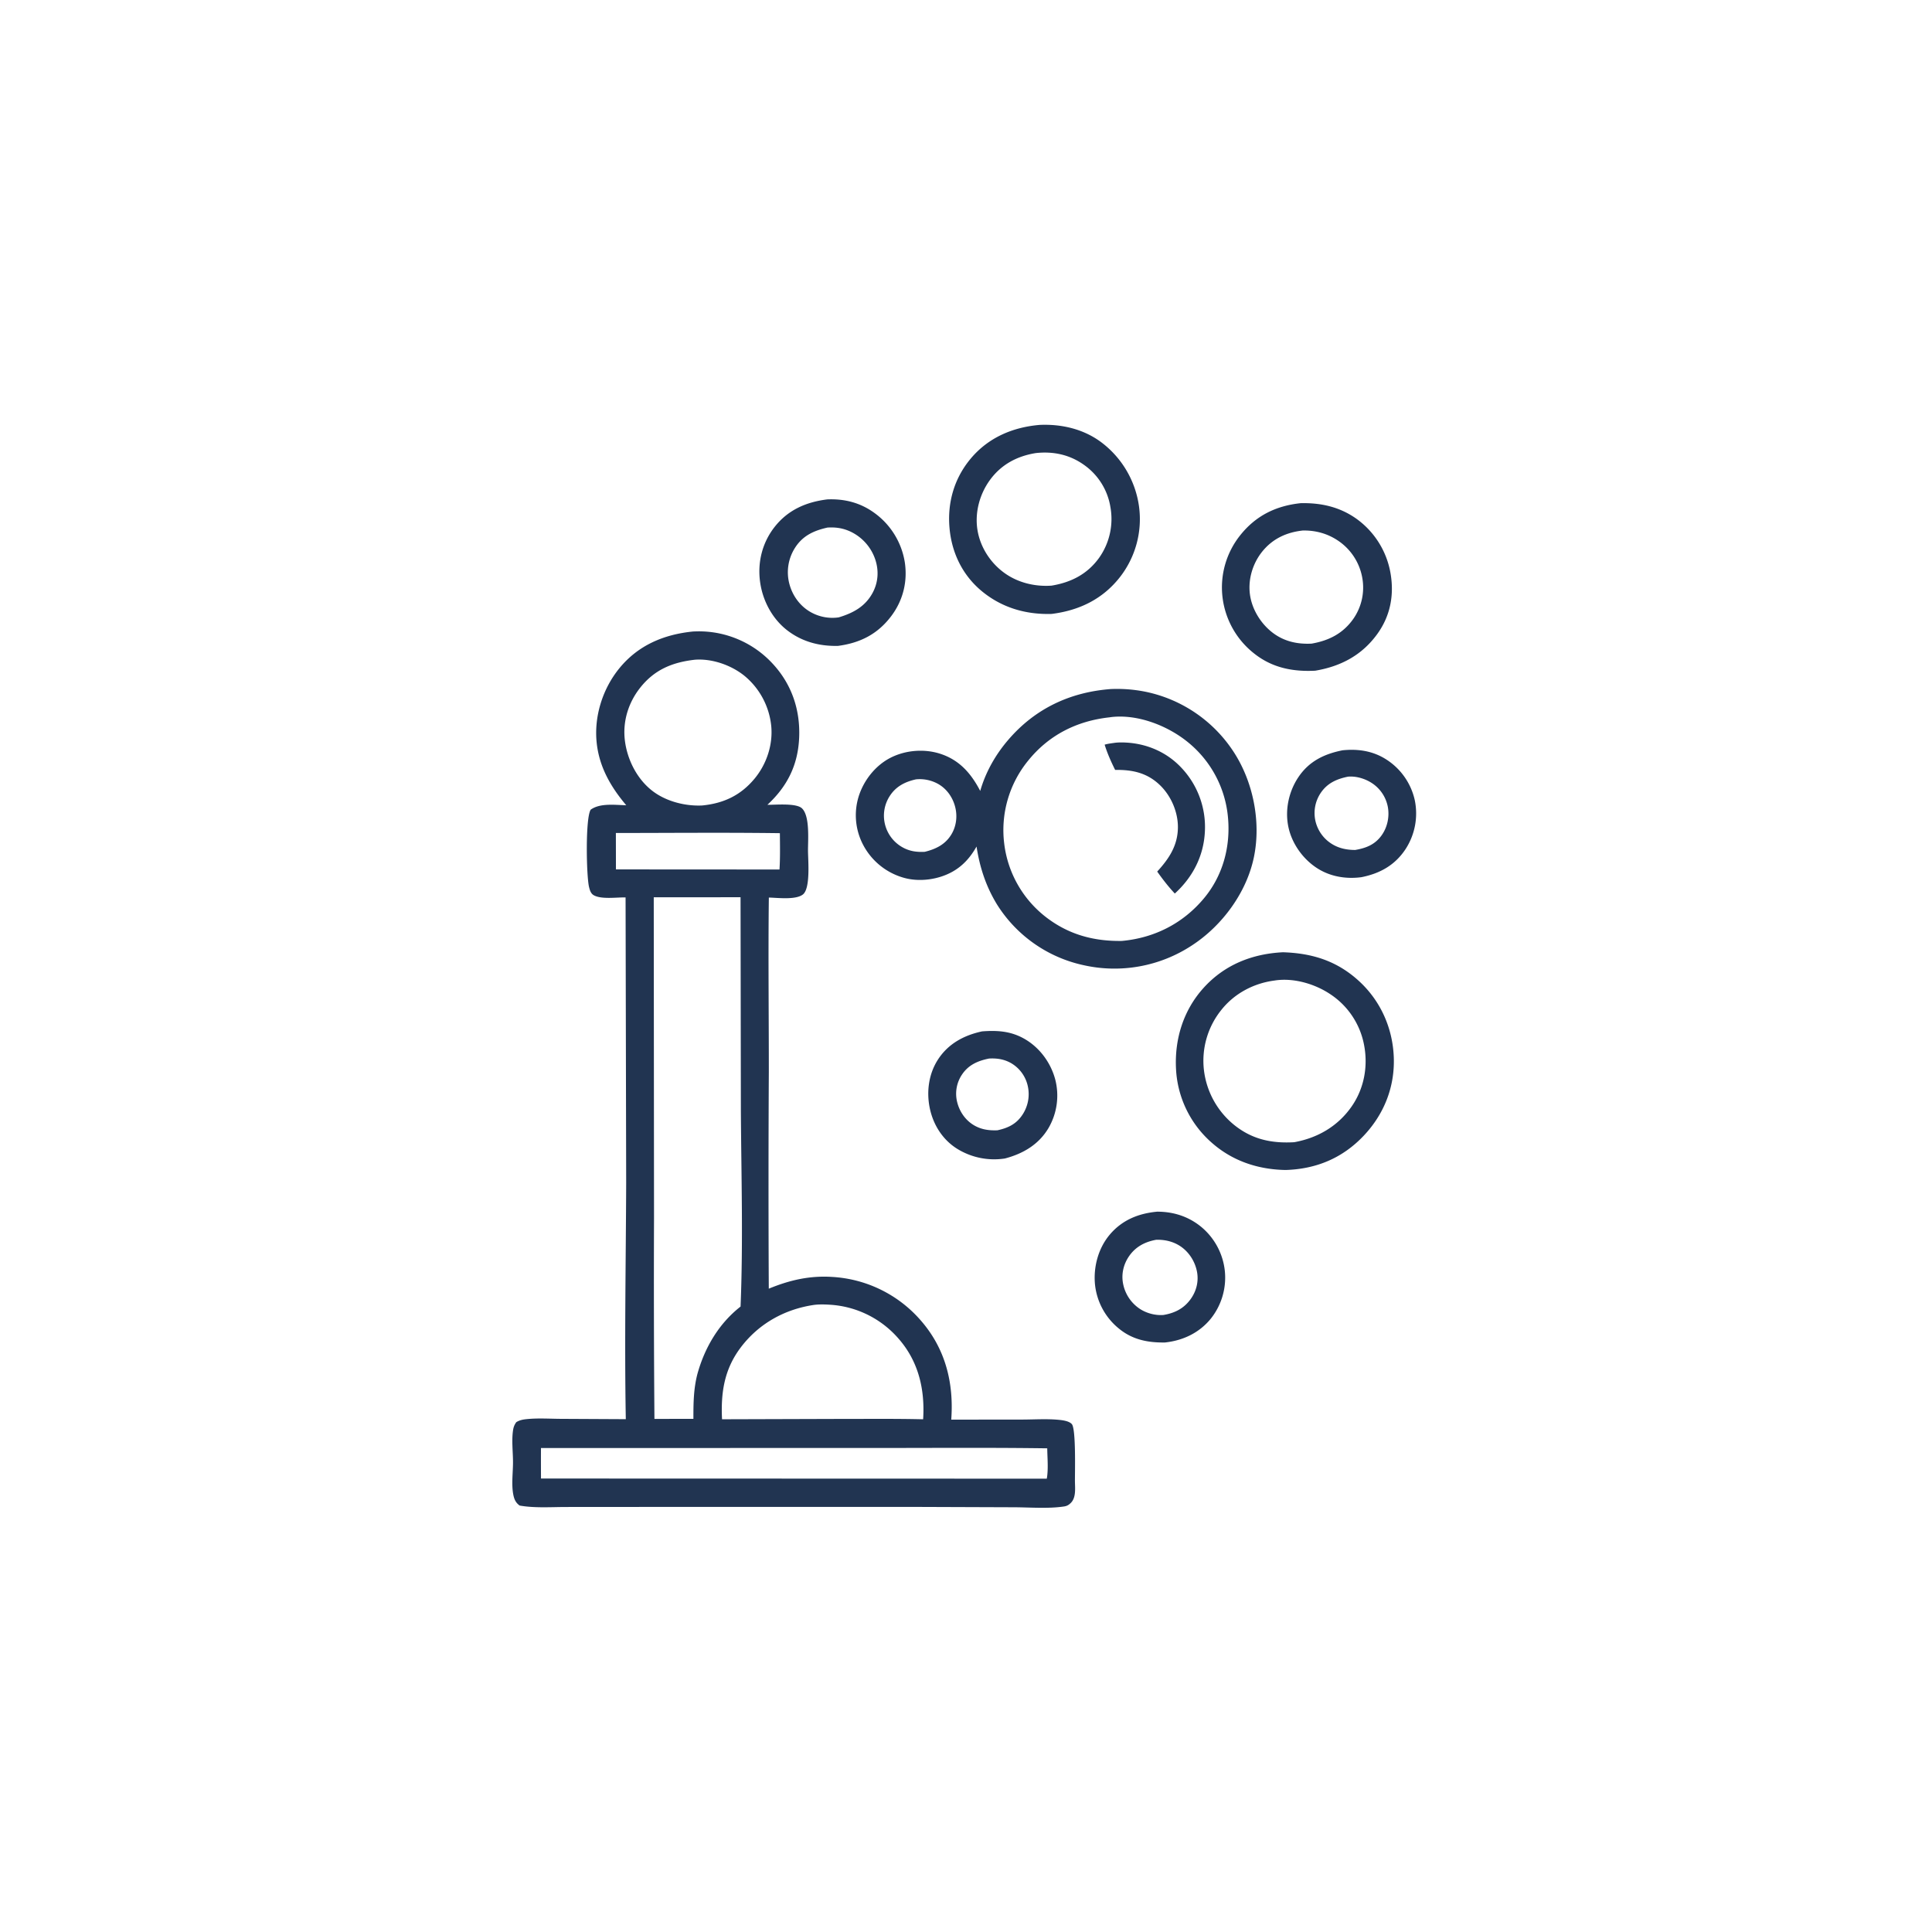
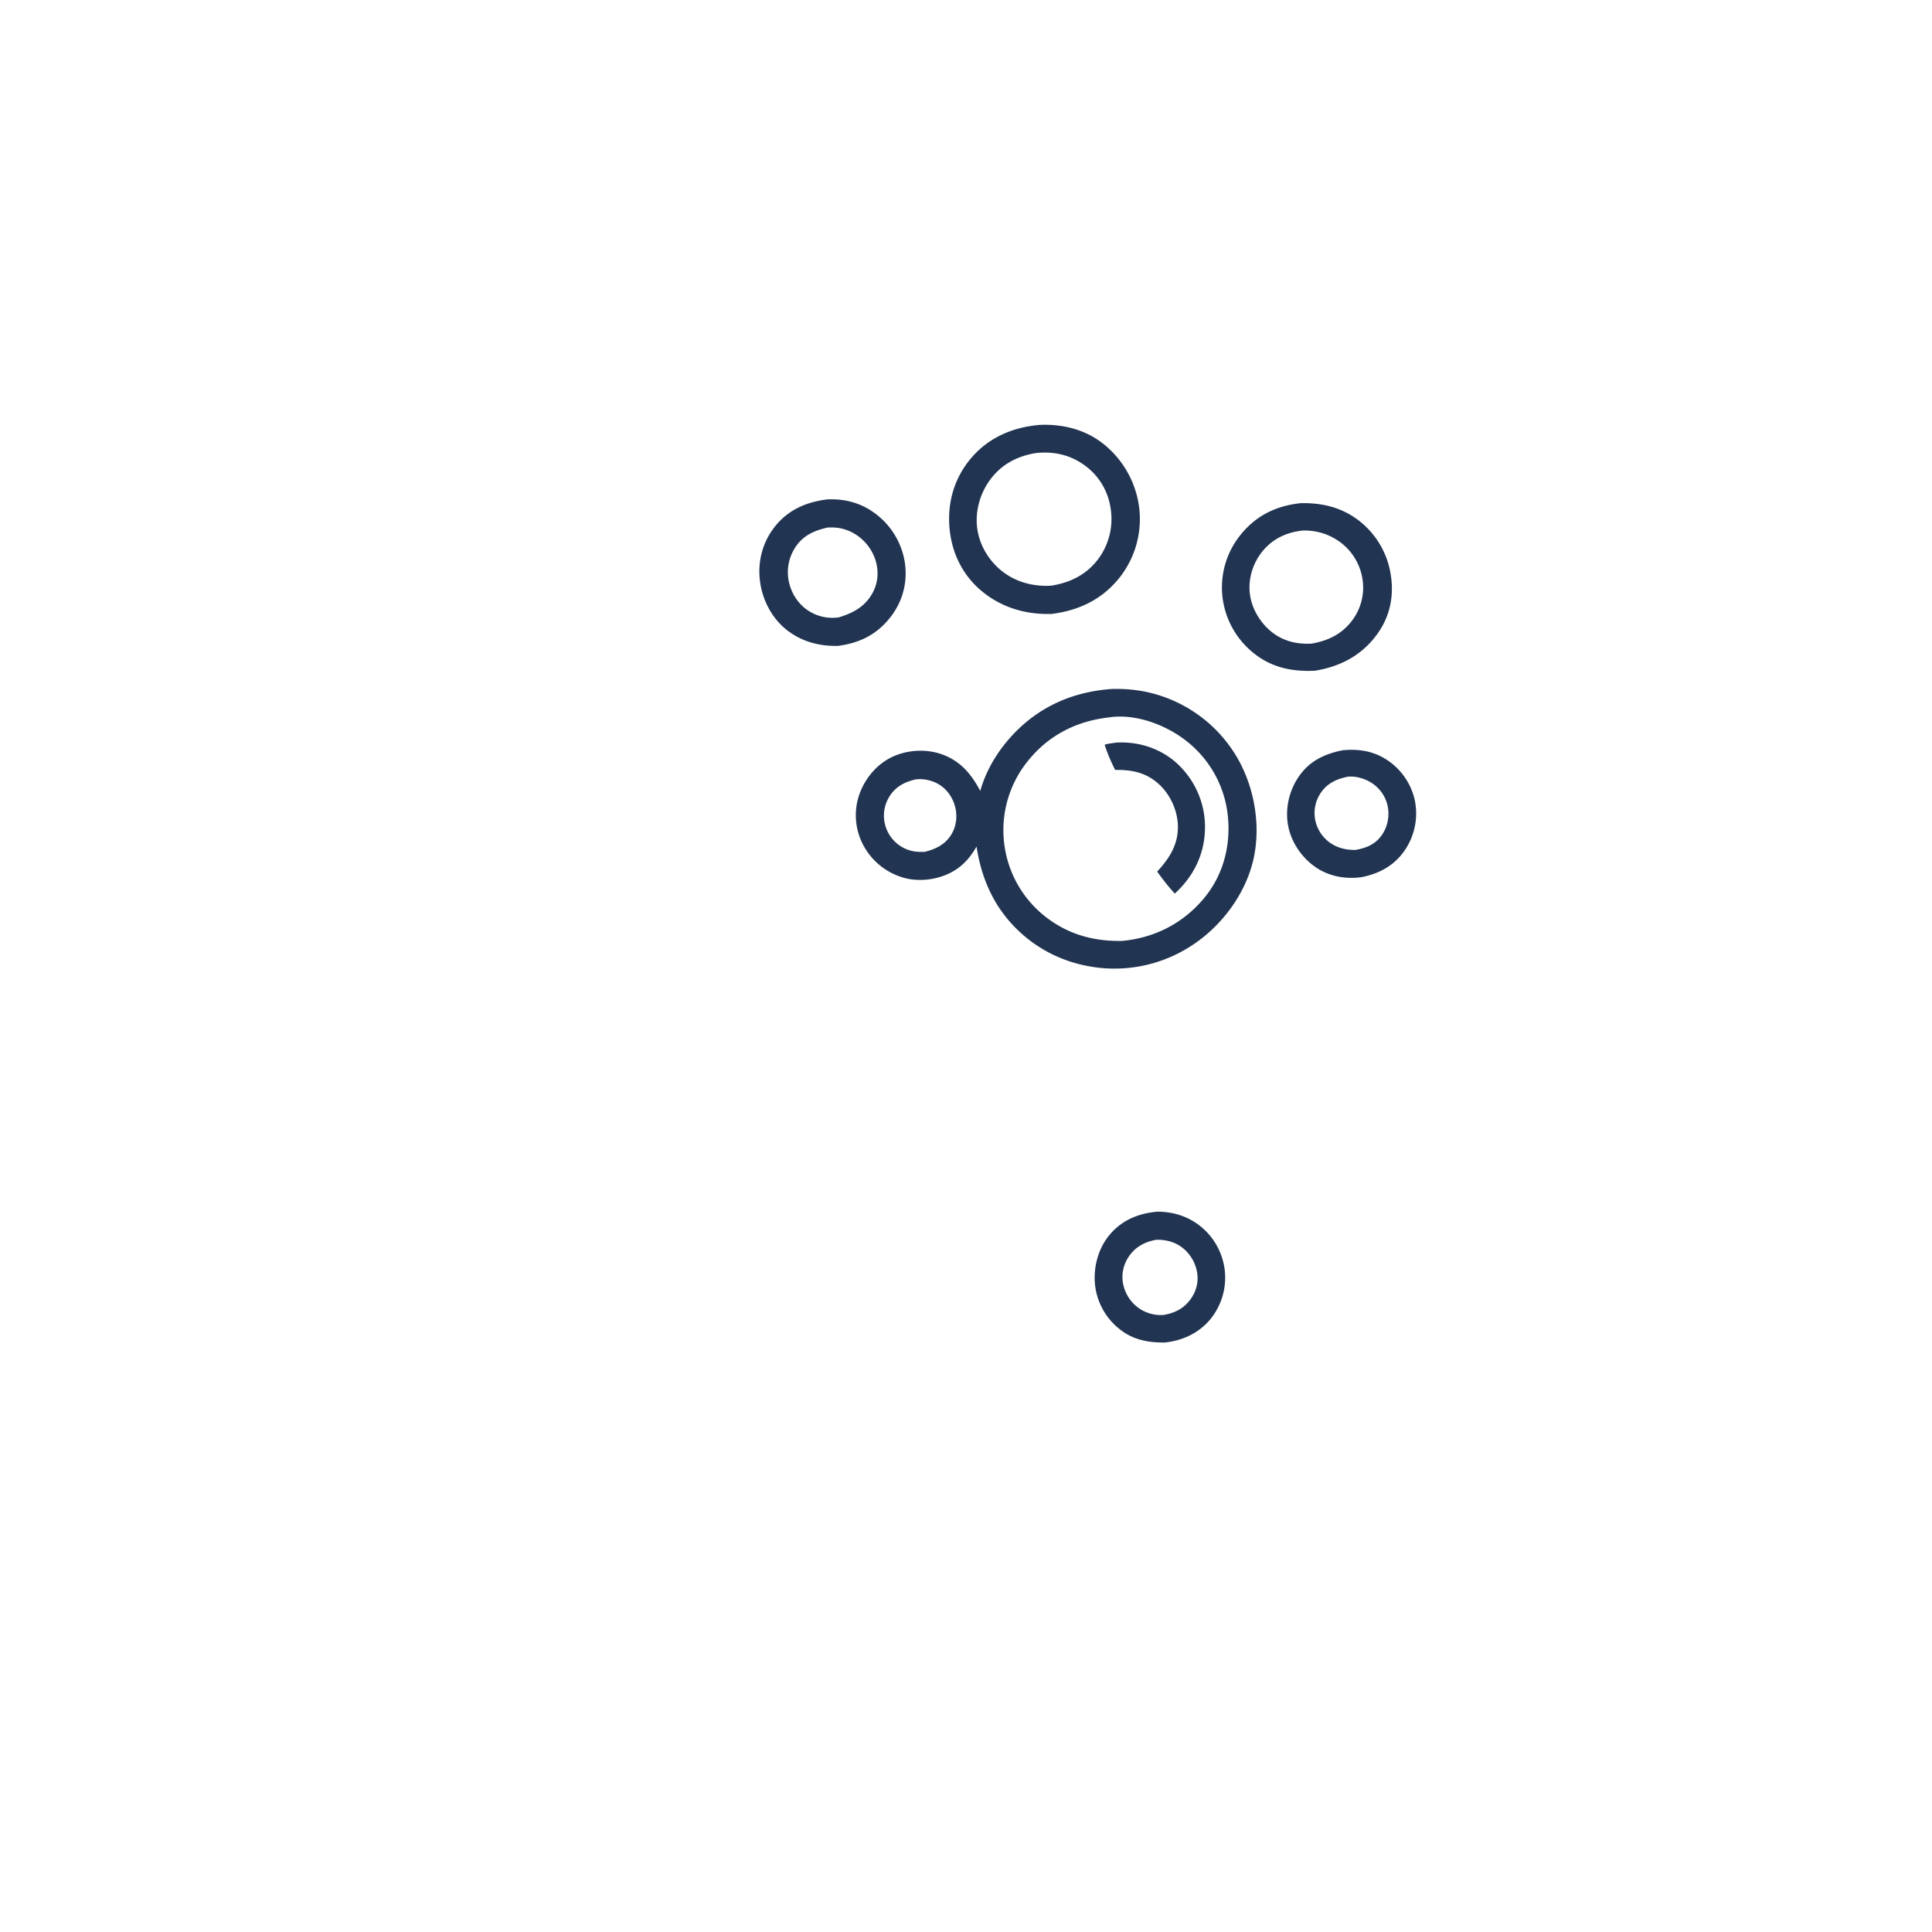
<svg xmlns="http://www.w3.org/2000/svg" version="1.1" style="display: block;" viewBox="0 0 2048 2048" width="1024" height="1024">
  <path transform="translate(0,0)" fill="rgb(33,52,81)" d="M 1423.13 795.343 C 1439.37 793.668 1454.96 795.933 1468.95 804.709 A 68.878 68.878 0 0 1 1499.7 848.132 A 69.365 69.365 0 0 1 1489.9 900.176 C 1478.69 917.159 1462.71 925.984 1443.13 929.855 C 1426.83 932.022 1410.19 929.296 1396.24 920.329 C 1381.18 910.654 1369.55 894.37 1365.79 876.827 C 1361.92 858.788 1366.07 839.177 1376.3 823.895 C 1387.63 806.956 1403.66 799.235 1423.13 795.343 z M 1428.92 823.295 C 1416.99 825.752 1407 830.095 1399.96 840.617 A 38.244 38.244 0 0 0 1394.39 870.14 A 38.889 38.889 0 0 0 1412.4 894.965 C 1419.84 899.438 1427.98 900.981 1436.56 901.002 C 1447.88 899.041 1457.21 895.503 1464.3 885.864 C 1470.61 877.291 1473.07 865.966 1471.19 855.518 A 38.666 38.666 0 0 0 1454.05 829.975 C 1446.93 825.355 1437.44 822.521 1428.92 823.295 z" />
-   <path transform="translate(0,0)" fill="rgb(33,52,81)" d="M 1041.06 1093.3 C 1057.03 1092.09 1071.24 1092.97 1085.5 1100.97 C 1101.83 1110.14 1113.76 1126.23 1118.59 1144.25 A 68.358 68.358 0 0 1 1111.52 1195.66 C 1101.21 1213.21 1084.46 1223.01 1065.21 1228.05 A 74.553 74.553 0 0 1 1014.64 1217.77 C 999.543 1208.34 989.684 1193.02 985.827 1175.77 C 981.876 1158.1 984.259 1138.85 994.099 1123.46 C 1004.97 1106.46 1021.76 1097.44 1041.06 1093.3 z M 1048.45 1122.1 C 1036.71 1124.47 1026.71 1128.7 1019.79 1139.04 A 36.39 36.39 0 0 0 1014.62 1168.19 C 1017.16 1178.55 1023.63 1187.84 1032.98 1193.13 C 1040.69 1197.5 1048.61 1198.48 1057.3 1198.16 C 1068.6 1195.7 1077.39 1191.56 1083.95 1181.5 A 39.373 39.373 0 0 0 1089.42 1150.96 A 37.283 37.283 0 0 0 1071.75 1126.94 C 1064.42 1122.77 1056.75 1121.64 1048.45 1122.1 z" />
  <path transform="translate(0,0)" fill="rgb(33,52,81)" d="M 1226.72 1284.42 C 1243.6 1284.45 1259.1 1289.25 1272.43 1299.8 A 70.264 70.264 0 0 1 1298.37 1347.22 A 69.744 69.744 0 0 1 1283.37 1398.02 C 1271.13 1412.98 1253.86 1421.08 1234.87 1423.09 C 1216.95 1423.35 1200.73 1420.21 1186.48 1408.66 A 69.341 69.341 0 0 1 1160.7 1361.2 C 1159.02 1342.74 1164.29 1323.14 1176.32 1308.85 C 1189.45 1293.25 1206.84 1286.25 1226.72 1284.42 z M 1225.49 1314.24 C 1213.72 1316.39 1203.84 1321.52 1196.89 1331.56 C 1190.76 1340.4 1188.38 1351.13 1190.7 1361.67 A 41.312 41.312 0 0 0 1208.81 1387.79 C 1215.93 1392.26 1224.84 1394.56 1233.25 1393.93 C 1245.03 1391.98 1254.7 1387.26 1261.94 1377.37 C 1268.26 1368.74 1270.88 1358.29 1268.8 1347.76 C 1266.58 1336.57 1259.76 1326.23 1249.98 1320.26 C 1242.6 1315.75 1234.08 1313.94 1225.49 1314.24 z" />
  <path transform="translate(0,0)" fill="rgb(33,52,81)" d="M 877.1 529.364 C 895.192 528.645 911.777 532.817 926.572 543.487 A 80.06 80.06 0 0 1 959.132 596.067 C 962.212 616.665 957.192 636.705 944.599 653.304 C 930.163 672.332 911.637 681.592 888.329 684.662 C 869.023 685.122 850.877 680.483 835.293 668.775 C 818.852 656.425 808.449 636.963 805.707 616.715 C 802.892 595.921 808.072 575.247 821.035 558.682 C 835.282 540.476 854.609 532.123 877.1 529.364 z M 877.136 559.246 C 862.645 562.503 850.746 567.878 842.537 581.034 A 48.111 48.111 0 0 0 836.835 619.2 C 840.139 631.472 847.947 642.297 859.022 648.669 A 46.536 46.536 0 0 0 889.049 654.445 C 904.192 649.891 916.945 643.15 924.866 628.699 C 930.963 617.576 931.802 604.987 927.79 592.996 A 50.435 50.435 0 0 0 901.27 563.392 C 893.345 559.762 885.734 558.714 877.136 559.246 z" />
  <path transform="translate(0,0)" fill="rgb(33,52,81)" d="M 1378.77 533.385 C 1399.85 532.916 1419.31 537.115 1436.88 549.207 A 89.832 89.832 0 0 1 1474.01 607.681 C 1477.96 630.521 1473.95 652.396 1460.45 671.4 C 1444.17 694.326 1421.49 706.392 1394.18 710.968 C 1370.92 712.15 1349.45 708.112 1330.62 693.644 A 89.21 89.21 0 0 1 1295.94 633.273 A 88.465 88.465 0 0 1 1314.69 567.393 C 1331.31 546.543 1352.59 536.171 1378.77 533.385 z M 1381.06 562.364 C 1363.84 564.242 1349.1 570.984 1338.06 584.647 C 1327.95 597.166 1322.87 613.99 1324.97 629.994 C 1327.05 645.829 1336.47 661.124 1349.13 670.746 C 1361.34 680.027 1375.35 683.018 1390.33 682.271 C 1408.56 679.102 1423.46 671.661 1434.4 656.266 A 57.997 57.997 0 0 0 1444.04 612.362 A 59.924 59.924 0 0 0 1418.43 573.141 C 1407.26 565.578 1394.51 562.111 1381.06 562.364 z" />
  <path transform="translate(0,0)" fill="rgb(33,52,81)" d="M 1102.12 450.417 C 1125.41 449.374 1148.89 454.829 1167.71 469.056 A 102.648 102.648 0 0 1 1207.44 537.143 A 99.908 99.908 0 0 1 1187.03 611.951 C 1168.63 635.325 1143.75 647.174 1114.7 650.789 C 1087.48 651.58 1062.13 644.24 1040.94 626.815 C 1020.37 609.892 1008.87 586.131 1006.53 559.764 C 1004.12 532.707 1011.53 506.941 1029.09 486.03 C 1047.79 463.763 1073.62 452.835 1102.12 450.417 z M 1097.97 480.283 C 1078.16 483.48 1061.41 492.346 1049.43 508.753 C 1038.48 523.739 1033.23 543.16 1036.12 561.566 C 1039.02 580.046 1049.99 596.934 1065.21 607.708 C 1079.5 617.829 1097.28 622.01 1114.64 620.806 C 1135.27 617.388 1152.45 608.77 1164.96 591.515 A 71.174 71.174 0 0 0 1177.1 537.643 A 67.909 67.909 0 0 0 1148.72 492.533 C 1133.54 481.828 1116.26 478.265 1097.97 480.283 z" />
-   <path transform="translate(0,0)" fill="rgb(33,52,81)" d="M 1359.98 1009.43 C 1391.11 1010.44 1417.27 1018.59 1440.56 1039.94 C 1463.51 1060.98 1476.37 1089.9 1477.48 1120.95 C 1478.59 1152.22 1467.22 1180.91 1445.81 1203.67 C 1423.32 1227.58 1395.35 1239.26 1362.78 1240.24 C 1333.39 1239.72 1306.14 1230.65 1283.97 1210.85 A 111.096 111.096 0 0 1 1246.65 1133.5 C 1244.9 1101.73 1254.36 1070.95 1275.86 1047.19 C 1298.13 1022.58 1327.36 1011.07 1359.98 1009.43 z M 1351.57 1039.34 C 1329.12 1042.13 1308.36 1053.09 1294.32 1071 A 85.858 85.858 0 0 0 1276.26 1134.66 A 88.061 88.061 0 0 0 1309.75 1193.65 C 1328.49 1208.13 1348.77 1212.13 1371.93 1210.79 C 1396.72 1206.29 1418.09 1193.94 1432.7 1173.04 C 1445.99 1154.04 1450.33 1130.5 1445.99 1107.83 A 82.797 82.797 0 0 0 1410.39 1054.04 C 1393.99 1042.99 1371.56 1036.4 1351.77 1039.29 C 1351.7 1039.3 1351.64 1039.32 1351.57 1039.34 z" />
  <path transform="translate(0,0)" fill="rgb(33,52,81)" d="M 1177.35 730.426 A 153.275 153.275 0 0 1 1213.31 733.087 A 146.743 146.743 0 0 1 1306.97 795.889 C 1328.31 827.845 1336.98 870.845 1329.21 908.53 C 1321.42 946.342 1295.32 981.594 1263.13 1002.41 A 149.418 149.418 0 0 1 1148.58 1023.12 A 144.268 144.268 0 0 1 1056.75 958.574 C 1045.08 939.431 1038.57 919.397 1035.18 897.353 C 1028.84 908.606 1020.85 917.803 1009.47 924.138 C 994.355 932.556 974.18 935.247 957.517 930.318 A 70.122 70.122 0 0 1 915.498 896.569 A 67.409 67.409 0 0 1 910.145 844.534 C 915.423 827.43 927.735 811.667 943.721 803.394 C 959.612 795.17 979.545 793.514 996.57 798.99 C 1017.05 805.576 1029.43 819.89 1039.08 838.417 C 1044.88 818.278 1055.27 799.984 1068.93 784.115 C 1097.39 751.037 1134.29 733.753 1177.35 730.426 z M 1176.47 760.371 C 1141.69 764.074 1111.65 779.118 1089.6 806.663 A 116.338 116.338 0 0 0 1064.48 894.009 A 115.992 115.992 0 0 0 1108.49 971.966 C 1132.47 990.588 1159.17 997.875 1189.2 997.426 C 1223.66 994.281 1253.95 978.957 1276.26 952.224 C 1296.27 928.252 1304.54 897.565 1301.72 866.659 A 115.782 115.782 0 0 0 1259.51 786.974 C 1237.9 769.247 1205.85 756.713 1177.56 760.183 C 1177.2 760.228 1176.84 760.308 1176.47 760.371 z M 970.931 826.149 C 959.399 828.729 949.793 833.538 943.185 843.797 A 38.235 38.235 0 0 0 938.082 873.657 A 38.452 38.452 0 0 0 956.362 897.99 C 963.992 902.365 971.587 903.405 980.242 902.969 C 991.886 900.11 1001.94 895.289 1008.42 884.658 C 1013.87 875.726 1015.09 864.858 1012.37 854.814 C 1009.62 844.702 1003.24 835.782 993.941 830.734 A 39.933 39.933 0 0 0 970.931 826.149 z" />
  <path transform="translate(0,0)" fill="rgb(33,52,81)" d="M 1181.84 787.394 C 1185.21 786.972 1188.88 786.957 1192.27 787.091 C 1215.46 788.014 1237.05 797.248 1252.85 814.414 A 91.305 91.305 0 0 1 1277.21 881.735 C 1275.93 907.493 1264.31 929.927 1245.35 947.187 C 1238.59 939.98 1232.39 931.95 1226.68 923.9 C 1239.07 910.393 1248.36 896.542 1248.63 877.489 C 1248.87 861.026 1241.5 843.794 1229.66 832.355 C 1215.99 819.153 1200.4 815.883 1182.09 816.136 C 1177.75 807.4 1173.86 798.711 1170.97 789.379 C 1174.46 788.318 1178.23 787.944 1181.84 787.394 z" />
-   <path transform="translate(0,0)" fill="rgb(33,52,81)" d="M 734.834 669.397 C 737.884 669.291 740.944 669.203 743.996 669.298 A 106.243 106.243 0 0 1 818.592 703.029 C 839.008 724.789 848.331 751.935 847.153 781.591 C 845.996 810.747 834.698 833.485 813.46 853.129 C 821.919 853.228 844.091 851.059 850.149 856.906 C 858.732 865.192 856.424 890.871 856.515 902.158 C 856.595 912.057 859.293 941.847 851.076 948.202 C 843.385 954.15 824.426 951.662 815.008 951.449 C 814.263 1013.03 815.019 1074.69 814.989 1136.28 A 21668.2 21668.2 0 0 0 814.948 1366.06 C 837.102 1356.93 858.476 1352 882.565 1353.62 A 134.402 134.402 0 0 1 976.158 1399.84 C 1002.21 1429.72 1011.23 1465.93 1008.36 1504.87 L 1083.33 1504.8 C 1096.34 1504.78 1110.22 1503.8 1123.15 1505.16 C 1127 1505.56 1133.4 1506.47 1136.16 1509.59 C 1140.75 1514.76 1139.37 1561.53 1139.48 1570.34 C 1139.57 1577.87 1140.83 1587.68 1134.94 1593.33 C 1132.73 1595.45 1130.88 1596.48 1127.86 1596.93 C 1110.94 1599.46 1091.26 1597.79 1074.09 1597.76 L 965.5 1597.37 L 679.587 1597.41 L 600.541 1597.47 C 584.345 1597.47 566.853 1598.77 550.891 1595.96 C 546.458 1592.86 544.914 1588.88 543.98 1583.64 C 542.078 1573 543.822 1560.75 543.806 1549.91 C 543.791 1539.08 542.267 1527.46 543.766 1516.73 C 544.278 1513.06 545.121 1510.59 547.27 1507.58 C 550.927 1505.27 554.563 1504.7 558.833 1504.28 C 570.556 1503.12 583.06 1503.99 594.855 1504.04 L 663.379 1504.39 C 661.892 1420.91 663.476 1337.13 663.772 1253.63 L 663.136 951.301 C 653.738 951.091 637.401 953.587 629.337 948.943 C 626.196 947.134 625.173 943.461 624.374 940.1 C 621.592 928.389 620.388 867.464 626.133 858.303 C 636.175 851.057 652.012 853.335 663.851 853.598 C 647.501 834.273 635.268 813.156 632.528 787.551 C 629.523 759.472 638.795 730.076 656.65 708.271 C 676.707 683.777 703.952 672.47 734.834 669.397 z M 693.005 951.147 L 693.291 1291.19 A 17813.1 17813.1 0 0 0 693.731 1504.09 L 735.04 1504.06 C 735.016 1487.81 735.163 1472.21 739.31 1456.35 C 747.047 1428.45 762.028 1402.97 785.032 1385 C 787.825 1316.25 785.811 1246.84 785.361 1178.02 L 785.012 951.109 L 693.005 951.147 z M 862.691 1383.29 C 831.467 1387.91 803.882 1403.38 784.872 1428.81 C 767.667 1451.83 764.011 1476.49 765.396 1504.49 L 884.487 1504.13 C 915.819 1504.18 947.233 1503.76 978.553 1504.5 C 980.577 1473.11 973.785 1443.38 952.632 1419.17 A 104.466 104.466 0 0 0 879.787 1383.07 C 874.308 1382.72 868.131 1382.54 862.691 1383.29 z M 736.597 699.339 C 712.866 702.032 693.901 709.752 678.707 728.905 C 666.026 744.891 659.864 764.873 662.431 785.204 C 665.014 805.656 675.539 826.348 692.197 838.857 C 706.558 849.642 726.431 854.661 744.241 853.845 C 766.941 851.636 785.042 843.229 799.811 825.465 C 812.539 810.157 819.407 789.697 817.563 769.787 A 79.137 79.137 0 0 0 789.188 716.429 C 775.125 705.045 754.78 697.936 736.597 699.339 z M 573.448 1534.97 A 3131.14 3131.14 0 0 0 573.481 1567.3 L 1109.64 1567.46 C 1111.43 1557.58 1110.24 1545.35 1110.12 1535.28 C 1048.93 1534.42 987.675 1534.95 926.479 1534.91 L 573.448 1534.97 z M 652.849 883.012 L 652.92 921.608 L 826.3 921.71 C 827.094 908.884 826.814 896.039 826.703 883.196 C 768.776 882.416 710.784 882.979 652.849 883.012 z" />
</svg>